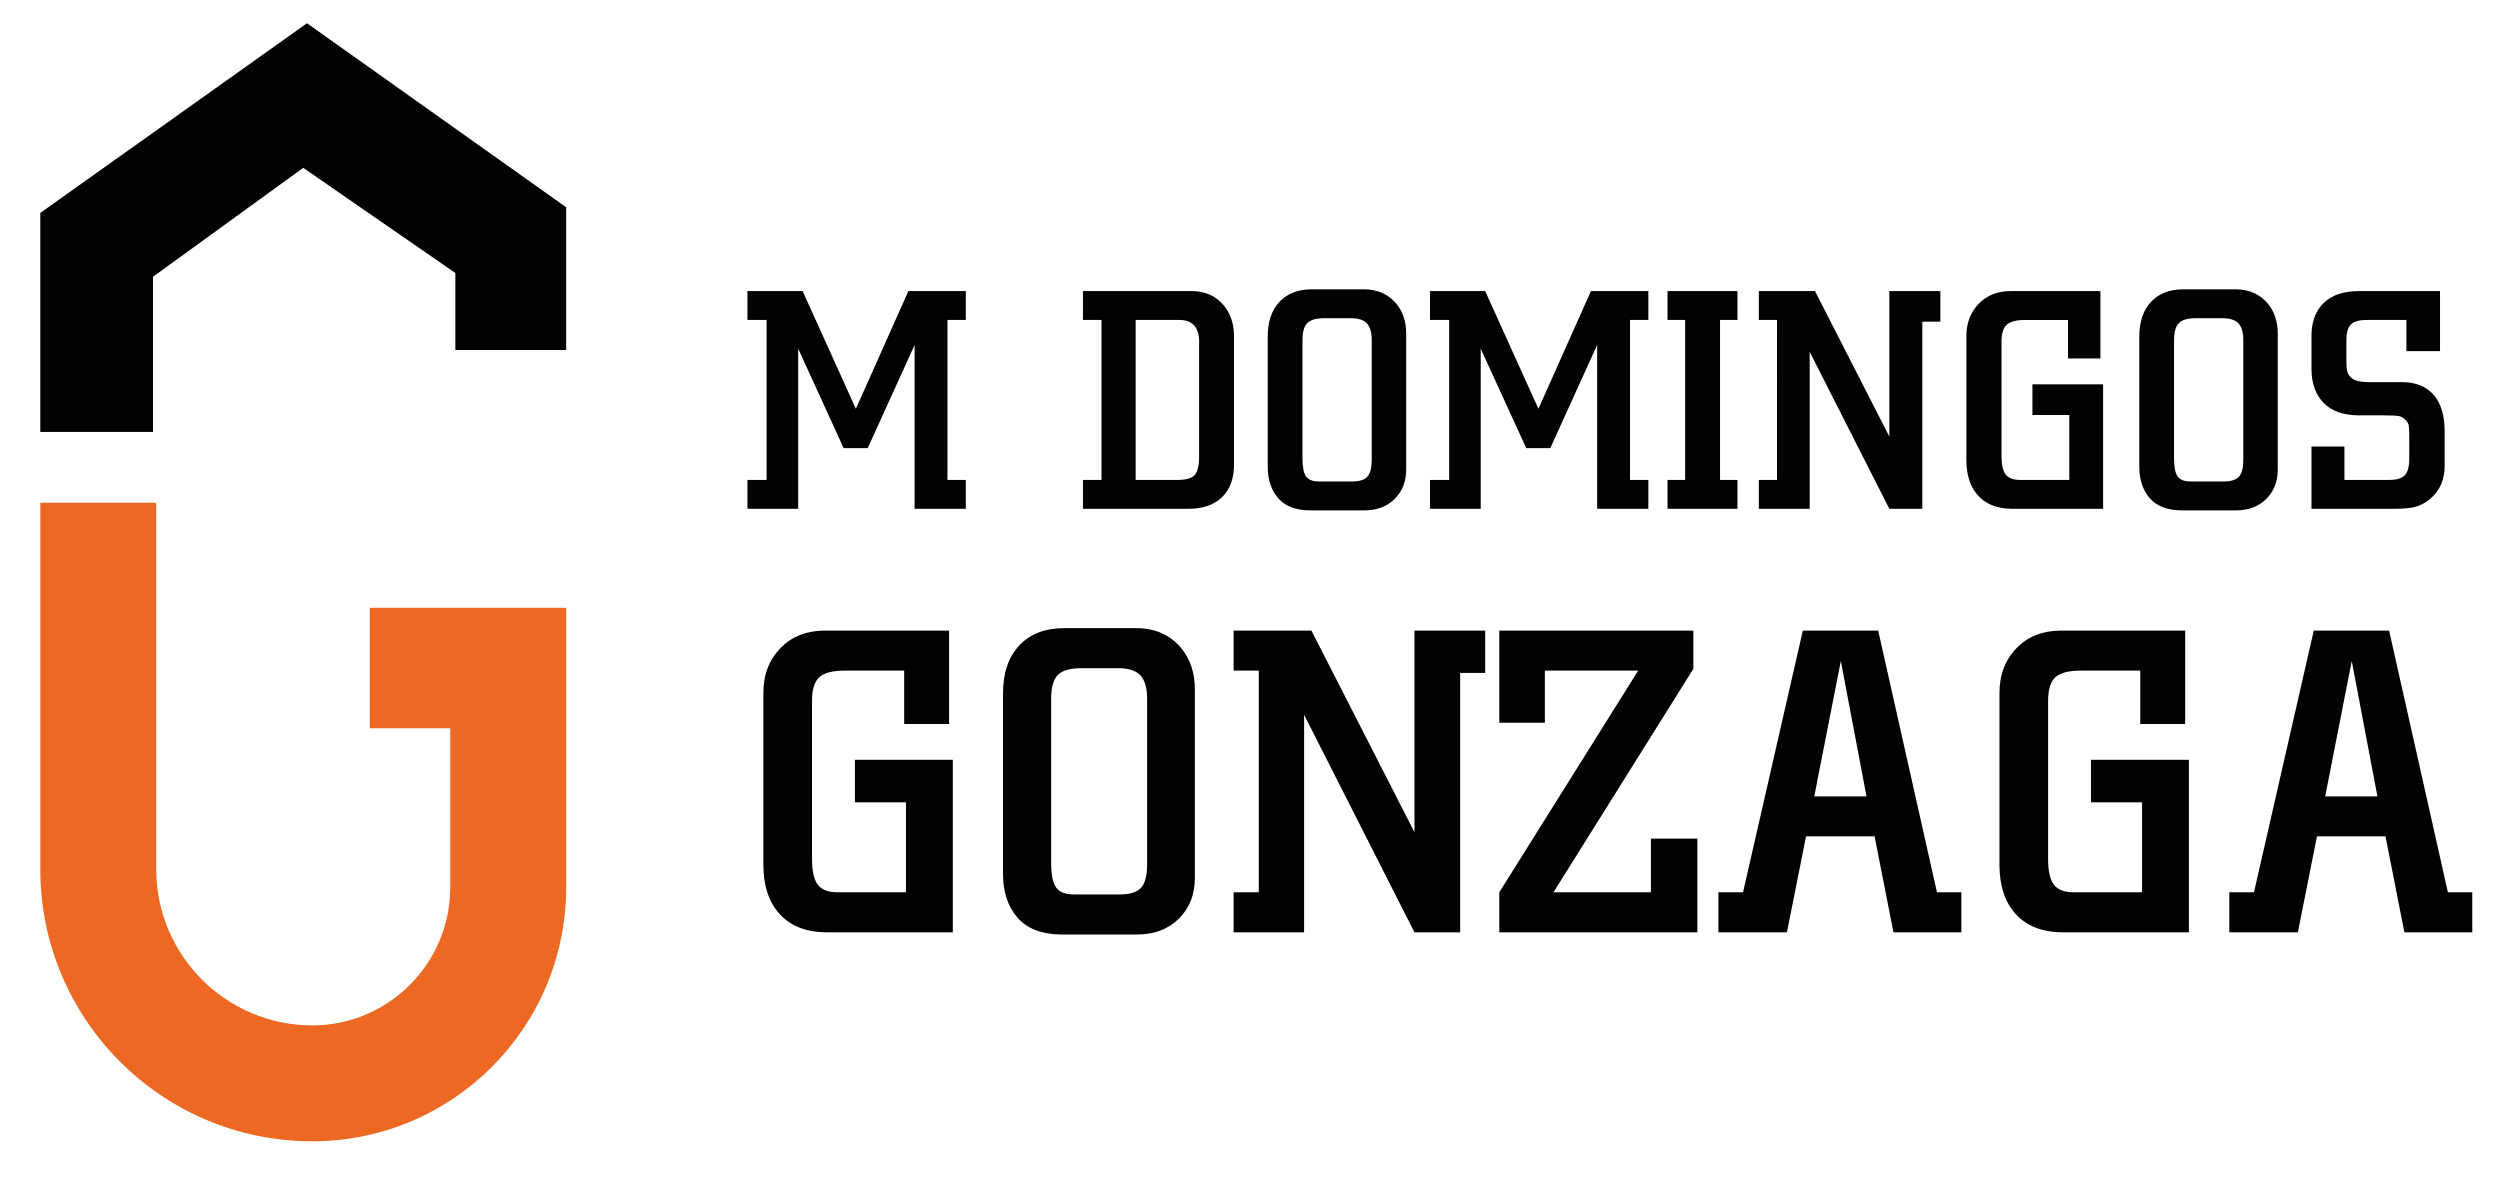
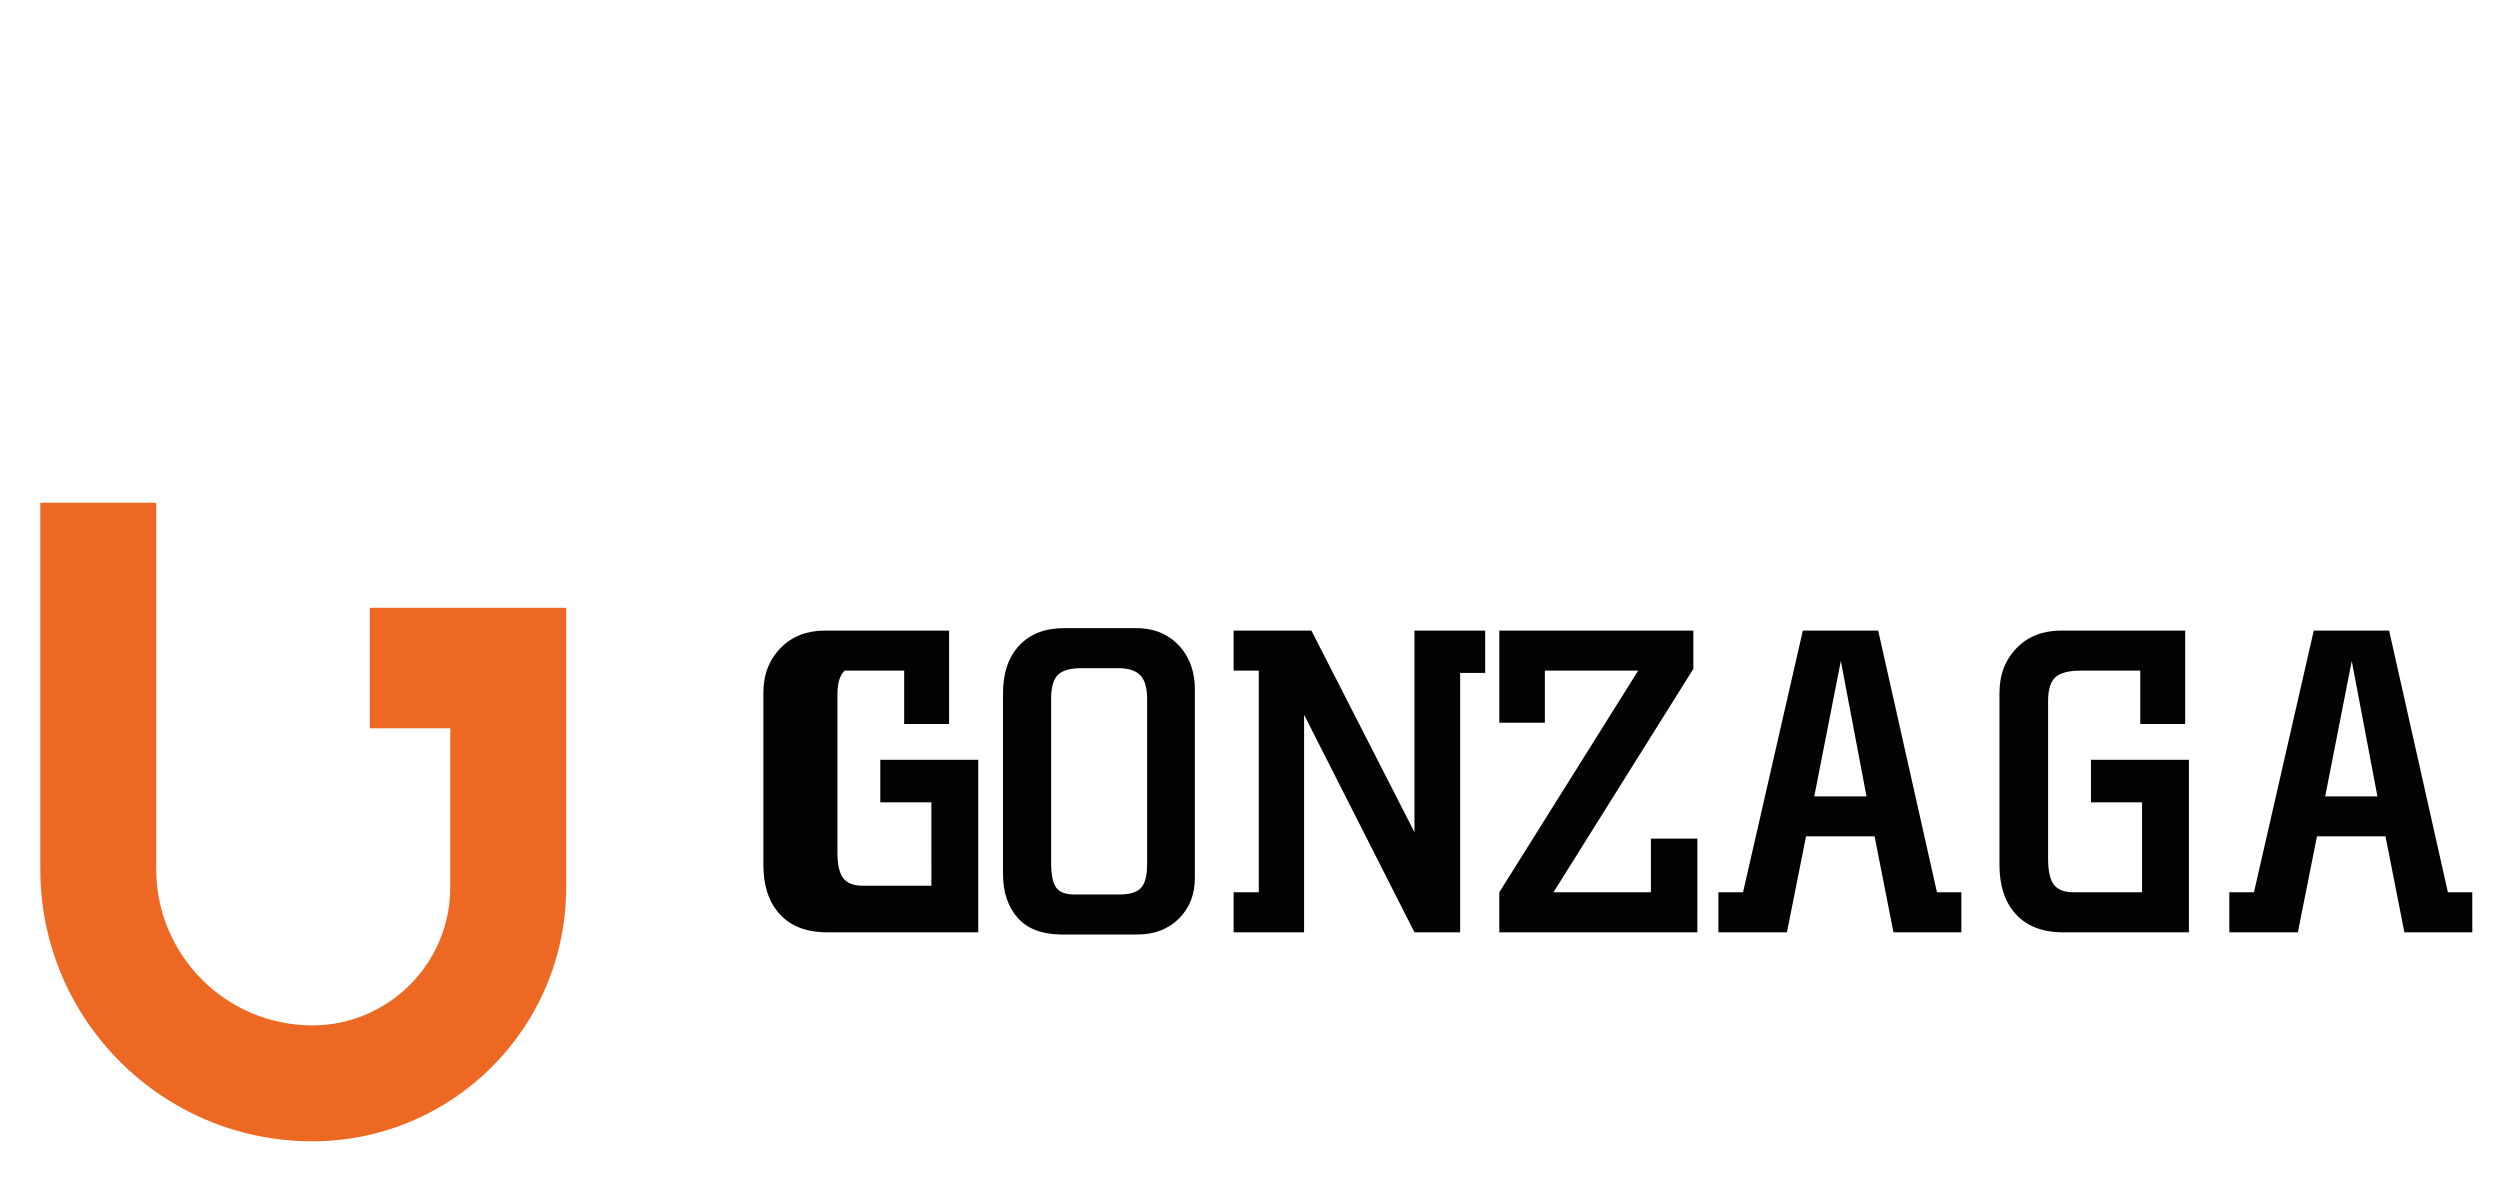
<svg xmlns="http://www.w3.org/2000/svg" version="1.1" id="Layer_1" x="0px" y="0px" width="509px" height="241px" viewBox="0 0 509 241" enable-background="new 0 0 509 241" xml:space="preserve">
-   <path fill="#010202" d="M470.615,103.592V90.921h6.712v6.788h9.165c1.489,0,2.545-0.321,3.148-0.98  c0.584-0.641,0.886-1.772,0.886-3.375v-4.054c0-1.414-0.037-2.3-0.112-2.696c-0.076-0.396-0.283-0.754-0.642-1.094  c-0.396-0.415-0.83-0.679-1.319-0.792c-0.51-0.094-1.528-0.151-3.074-0.151h-5.261c-3.073-0.057-5.374-0.867-6.938-2.451  c-1.697-1.659-2.546-3.979-2.564-6.977v-6.694c0-2.942,0.849-5.204,2.526-6.807c1.678-1.584,4.073-2.376,7.185-2.376h16.461v12.237  h-6.845v-6.354h-7.995c-1.603,0-2.715,0.302-3.318,0.924s-0.905,1.735-0.905,3.356v3.959c0,1.075,0.057,1.848,0.188,2.282  c0.113,0.453,0.377,0.867,0.792,1.226c0.622,0.584,1.716,0.886,3.243,0.905H489c2.809,0,4.978,0.867,6.485,2.583  c1.49,1.716,2.244,4.186,2.244,7.392v7.09c0,2.81-0.98,5.053-2.96,6.712c-0.962,0.811-1.961,1.339-2.961,1.603  c-0.999,0.283-2.545,0.415-4.639,0.415H470.615z M452.514,64.787h-5.487c-1.621,0-2.753,0.339-3.413,1  c-0.66,0.66-0.98,1.848-0.98,3.545v24.003c0,1.772,0.245,2.998,0.735,3.677s1.377,1.018,2.64,1.018h6.732  c1.489,0,2.545-0.339,3.13-1c0.584-0.66,0.867-1.829,0.867-3.507V69.331c0-1.603-0.32-2.772-0.98-3.488  C455.097,65.145,454.003,64.787,452.514,64.787z M463.752,67.898v27.68c0,2.47-0.792,4.469-2.357,6.015s-3.602,2.319-6.091,2.319  h-11.275c-2.791-0.038-4.884-0.849-6.298-2.433c-1.433-1.622-2.149-3.752-2.168-6.374V68.52c0-3.017,0.791-5.374,2.395-7.071  c1.584-1.697,3.79-2.546,6.6-2.546h10.559c2.791,0,5.016,0.98,6.656,2.961C463.092,63.486,463.752,65.503,463.752,67.898z   M428.189,103.592h-18.573c-3.168-0.019-5.563-1.037-7.184-3.055c-1.358-1.64-2.056-3.903-2.074-6.788V68.407  c0-2.677,0.849-4.883,2.564-6.618c1.64-1.678,3.79-2.508,6.43-2.527h18.29v13.727h-6.6v-7.844h-8.73  c-1.772,0-3.017,0.32-3.733,0.961c-0.716,0.66-1.074,1.811-1.074,3.451v23.25c0,1.791,0.282,3.054,0.848,3.79  c0.566,0.736,1.528,1.113,2.886,1.113h10.068V84.491h-7.504V78.25h14.387V103.592z M391.383,103.592h-6.713l-16.217-31.96v31.96  h-10.352v-5.883h3.696V65.145h-3.696v-5.883h11.427l15.142,29.623V59.262h10.39v6.223h-3.677V103.592z M353.746,103.592H339.51  v-5.883h3.583V65.145h-3.583v-5.883h14.236v5.883h-3.545v32.564h3.545V103.592z M335.606,103.592H325.18V70.236l-9.541,21.005  h-4.902l-9.259-20.251v32.602h-10.333v-5.883h3.903V65.145h-3.903v-5.883h11.238l10.842,23.966l10.691-23.966h11.69v5.883h-3.733  v32.564h3.733V103.592z M275.061,64.787h-5.486c-1.622,0-2.754,0.339-3.413,1c-0.66,0.66-0.98,1.848-0.98,3.545v24.003  c0,1.772,0.245,2.998,0.735,3.677s1.376,1.018,2.64,1.018h6.731c1.49,0,2.546-0.339,3.13-1c0.585-0.66,0.868-1.829,0.868-3.507  V69.331c0-1.603-0.321-2.772-0.98-3.488C277.645,65.145,276.551,64.787,275.061,64.787z M286.299,67.898v27.68  c0,2.47-0.792,4.469-2.356,6.015c-1.565,1.546-3.602,2.319-6.091,2.319h-11.275c-2.791-0.038-4.884-0.849-6.298-2.433  c-1.434-1.622-2.15-3.752-2.169-6.374V68.52c0-3.017,0.792-5.374,2.395-7.071c1.584-1.697,3.79-2.546,6.6-2.546h10.56  c2.791,0,5.016,0.98,6.656,2.961C285.639,63.486,286.299,65.503,286.299,67.898z M231.221,97.709h8.598c1.678,0,2.829-0.339,3.432-1  c0.585-0.66,0.886-1.923,0.886-3.809V70.142c0.151-3.356-1.207-5.016-4.054-4.997h-8.862V97.709z M220.492,103.592v-5.883h3.771  V65.145h-3.771v-5.883h22.118c2.791,0,4.996,1,6.637,3.017c1.338,1.678,1.999,3.752,1.999,6.204V94.56  c0,2.866-0.811,5.091-2.433,6.656c-1.622,1.583-3.903,2.375-6.826,2.375H220.492z M196.64,103.592h-10.427V70.236l-9.542,21.005  h-4.902L162.51,70.99v32.602h-10.333v-5.883h3.903V65.145h-3.903v-5.883h11.238l10.842,23.966l10.691-23.966h11.691v5.883h-3.733  v32.564h3.733V103.592z" />
-   <path fill="#010202" d="M484.045,162.147l-5.227-27.568l-5.409,27.568H484.045z M503.355,189.82h-13.823l-3.842-19.546h-13.954  l-3.894,19.546H453.89v-8.153h5.017l12.177-53.281h15.34l11.968,53.281h4.965V189.82z M445.66,189.82h-25.739  c-4.39-0.026-7.709-1.438-9.956-4.233c-1.881-2.273-2.848-5.409-2.874-9.407v-35.12c0-3.71,1.176-6.768,3.554-9.172  c2.273-2.325,5.252-3.475,8.91-3.501h25.348v19.024h-9.146v-10.871h-12.098c-2.457,0-4.182,0.444-5.174,1.333  c-0.993,0.914-1.49,2.509-1.49,4.782v32.219c0,2.482,0.393,4.233,1.176,5.253c0.784,1.019,2.117,1.541,3.998,1.541h13.954V163.35  h-10.399V154.7h19.938V189.82z M380.02,162.147l-5.227-27.568l-5.409,27.568H380.02z M399.33,189.82h-13.823l-3.841-19.546h-13.954  l-3.894,19.546h-13.954v-8.153h5.017l12.178-53.281h15.339l11.968,53.281h4.965V189.82z M345.579,189.82h-40.32v-8.153  l28.273-45.128h-18.997v10.609h-9.276v-18.762h39.51v7.788l-28.482,45.493h19.833v-10.922h9.46V189.82z M297.289,189.82h-9.303  l-22.473-44.292v44.292h-14.347v-8.153h5.122v-45.128h-5.122v-8.153h15.836l20.983,41.052v-41.052h14.398v8.624h-5.096V189.82z   M227.702,136.043h-7.604c-2.248,0-3.815,0.471-4.73,1.385c-0.915,0.915-1.358,2.561-1.358,4.913v33.265  c0,2.456,0.339,4.154,1.019,5.096c0.679,0.94,1.907,1.411,3.658,1.411h9.329c2.064,0,3.528-0.471,4.338-1.386  c0.81-0.914,1.202-2.534,1.202-4.86v-33.525c0-2.222-0.444-3.842-1.359-4.835C231.282,136.539,229.766,136.043,227.702,136.043z   M243.276,140.354v38.36c0,3.423-1.098,6.192-3.267,8.336c-2.169,2.143-4.991,3.214-8.44,3.214h-15.626  c-3.868-0.052-6.768-1.176-8.728-3.371c-1.986-2.247-2.979-5.2-3.005-8.832v-36.845c0-4.181,1.097-7.447,3.318-9.799  c2.195-2.352,5.252-3.528,9.146-3.528h14.633c3.868,0,6.951,1.358,9.225,4.102C242.361,134.24,243.276,137.036,243.276,140.354z   M193.993,189.82h-25.739c-4.39-0.026-7.708-1.438-9.956-4.233c-1.881-2.273-2.848-5.409-2.874-9.407v-35.12  c0-3.71,1.176-6.768,3.554-9.172c2.273-2.325,5.252-3.475,8.911-3.501h25.347v19.024h-9.146v-10.871H171.99  c-2.456,0-4.181,0.444-5.174,1.333c-0.993,0.914-1.489,2.509-1.489,4.782v32.219c0,2.482,0.392,4.233,1.176,5.253  c0.784,1.019,2.116,1.541,3.998,1.541h13.954V163.35h-10.4V154.7h19.938V189.82z" />
-   <polygon fill="#010202" points="62.504,4.729 8.208,43.35 8.208,87.938 31.15,87.938 31.15,56.35 61.74,34.173 92.712,55.585   92.712,71.263 115.271,71.263 115.271,42.202 " />
+   <path fill="#010202" d="M484.045,162.147l-5.227-27.568l-5.409,27.568H484.045z M503.355,189.82h-13.823l-3.842-19.546h-13.954  l-3.894,19.546H453.89v-8.153h5.017l12.177-53.281h15.34l11.968,53.281h4.965V189.82z M445.66,189.82h-25.739  c-4.39-0.026-7.709-1.438-9.956-4.233c-1.881-2.273-2.848-5.409-2.874-9.407v-35.12c0-3.71,1.176-6.768,3.554-9.172  c2.273-2.325,5.252-3.475,8.91-3.501h25.348v19.024h-9.146v-10.871h-12.098c-2.457,0-4.182,0.444-5.174,1.333  c-0.993,0.914-1.49,2.509-1.49,4.782v32.219c0,2.482,0.393,4.233,1.176,5.253c0.784,1.019,2.117,1.541,3.998,1.541h13.954V163.35  h-10.399V154.7h19.938V189.82z M380.02,162.147l-5.227-27.568l-5.409,27.568H380.02z M399.33,189.82h-13.823l-3.841-19.546h-13.954  l-3.894,19.546h-13.954v-8.153h5.017l12.178-53.281h15.339l11.968,53.281h4.965V189.82z M345.579,189.82h-40.32v-8.153  l28.273-45.128h-18.997v10.609h-9.276v-18.762h39.51v7.788l-28.482,45.493h19.833v-10.922h9.46V189.82z M297.289,189.82h-9.303  l-22.473-44.292v44.292h-14.347v-8.153h5.122v-45.128h-5.122v-8.153h15.836l20.983,41.052v-41.052h14.398v8.624h-5.096V189.82z   M227.702,136.043h-7.604c-2.248,0-3.815,0.471-4.73,1.385c-0.915,0.915-1.358,2.561-1.358,4.913v33.265  c0,2.456,0.339,4.154,1.019,5.096c0.679,0.94,1.907,1.411,3.658,1.411h9.329c2.064,0,3.528-0.471,4.338-1.386  c0.81-0.914,1.202-2.534,1.202-4.86v-33.525c0-2.222-0.444-3.842-1.359-4.835C231.282,136.539,229.766,136.043,227.702,136.043z   M243.276,140.354v38.36c0,3.423-1.098,6.192-3.267,8.336c-2.169,2.143-4.991,3.214-8.44,3.214h-15.626  c-3.868-0.052-6.768-1.176-8.728-3.371c-1.986-2.247-2.979-5.2-3.005-8.832v-36.845c0-4.181,1.097-7.447,3.318-9.799  c2.195-2.352,5.252-3.528,9.146-3.528h14.633c3.868,0,6.951,1.358,9.225,4.102C242.361,134.24,243.276,137.036,243.276,140.354z   M193.993,189.82h-25.739c-4.39-0.026-7.708-1.438-9.956-4.233c-1.881-2.273-2.848-5.409-2.874-9.407v-35.12  c0-3.71,1.176-6.768,3.554-9.172c2.273-2.325,5.252-3.475,8.911-3.501h25.347v19.024h-9.146v-10.871H171.99  c-0.993,0.914-1.489,2.509-1.489,4.782v32.219c0,2.482,0.392,4.233,1.176,5.253  c0.784,1.019,2.116,1.541,3.998,1.541h13.954V163.35h-10.4V154.7h19.938V189.82z" />
  <path fill="#ED6923" d="M75.291,123.743v24.532h16.38v32.409c0,15.486-12.598,28.084-28.083,28.084  c-17.524,0-31.78-14.256-31.78-31.78v-74.625h-23.6v74.625c0,30.587,24.794,55.381,55.38,55.381  c28.544,0,51.684-23.14,51.684-51.685v-32.409v-24.458v-0.074H75.291z" />
</svg>